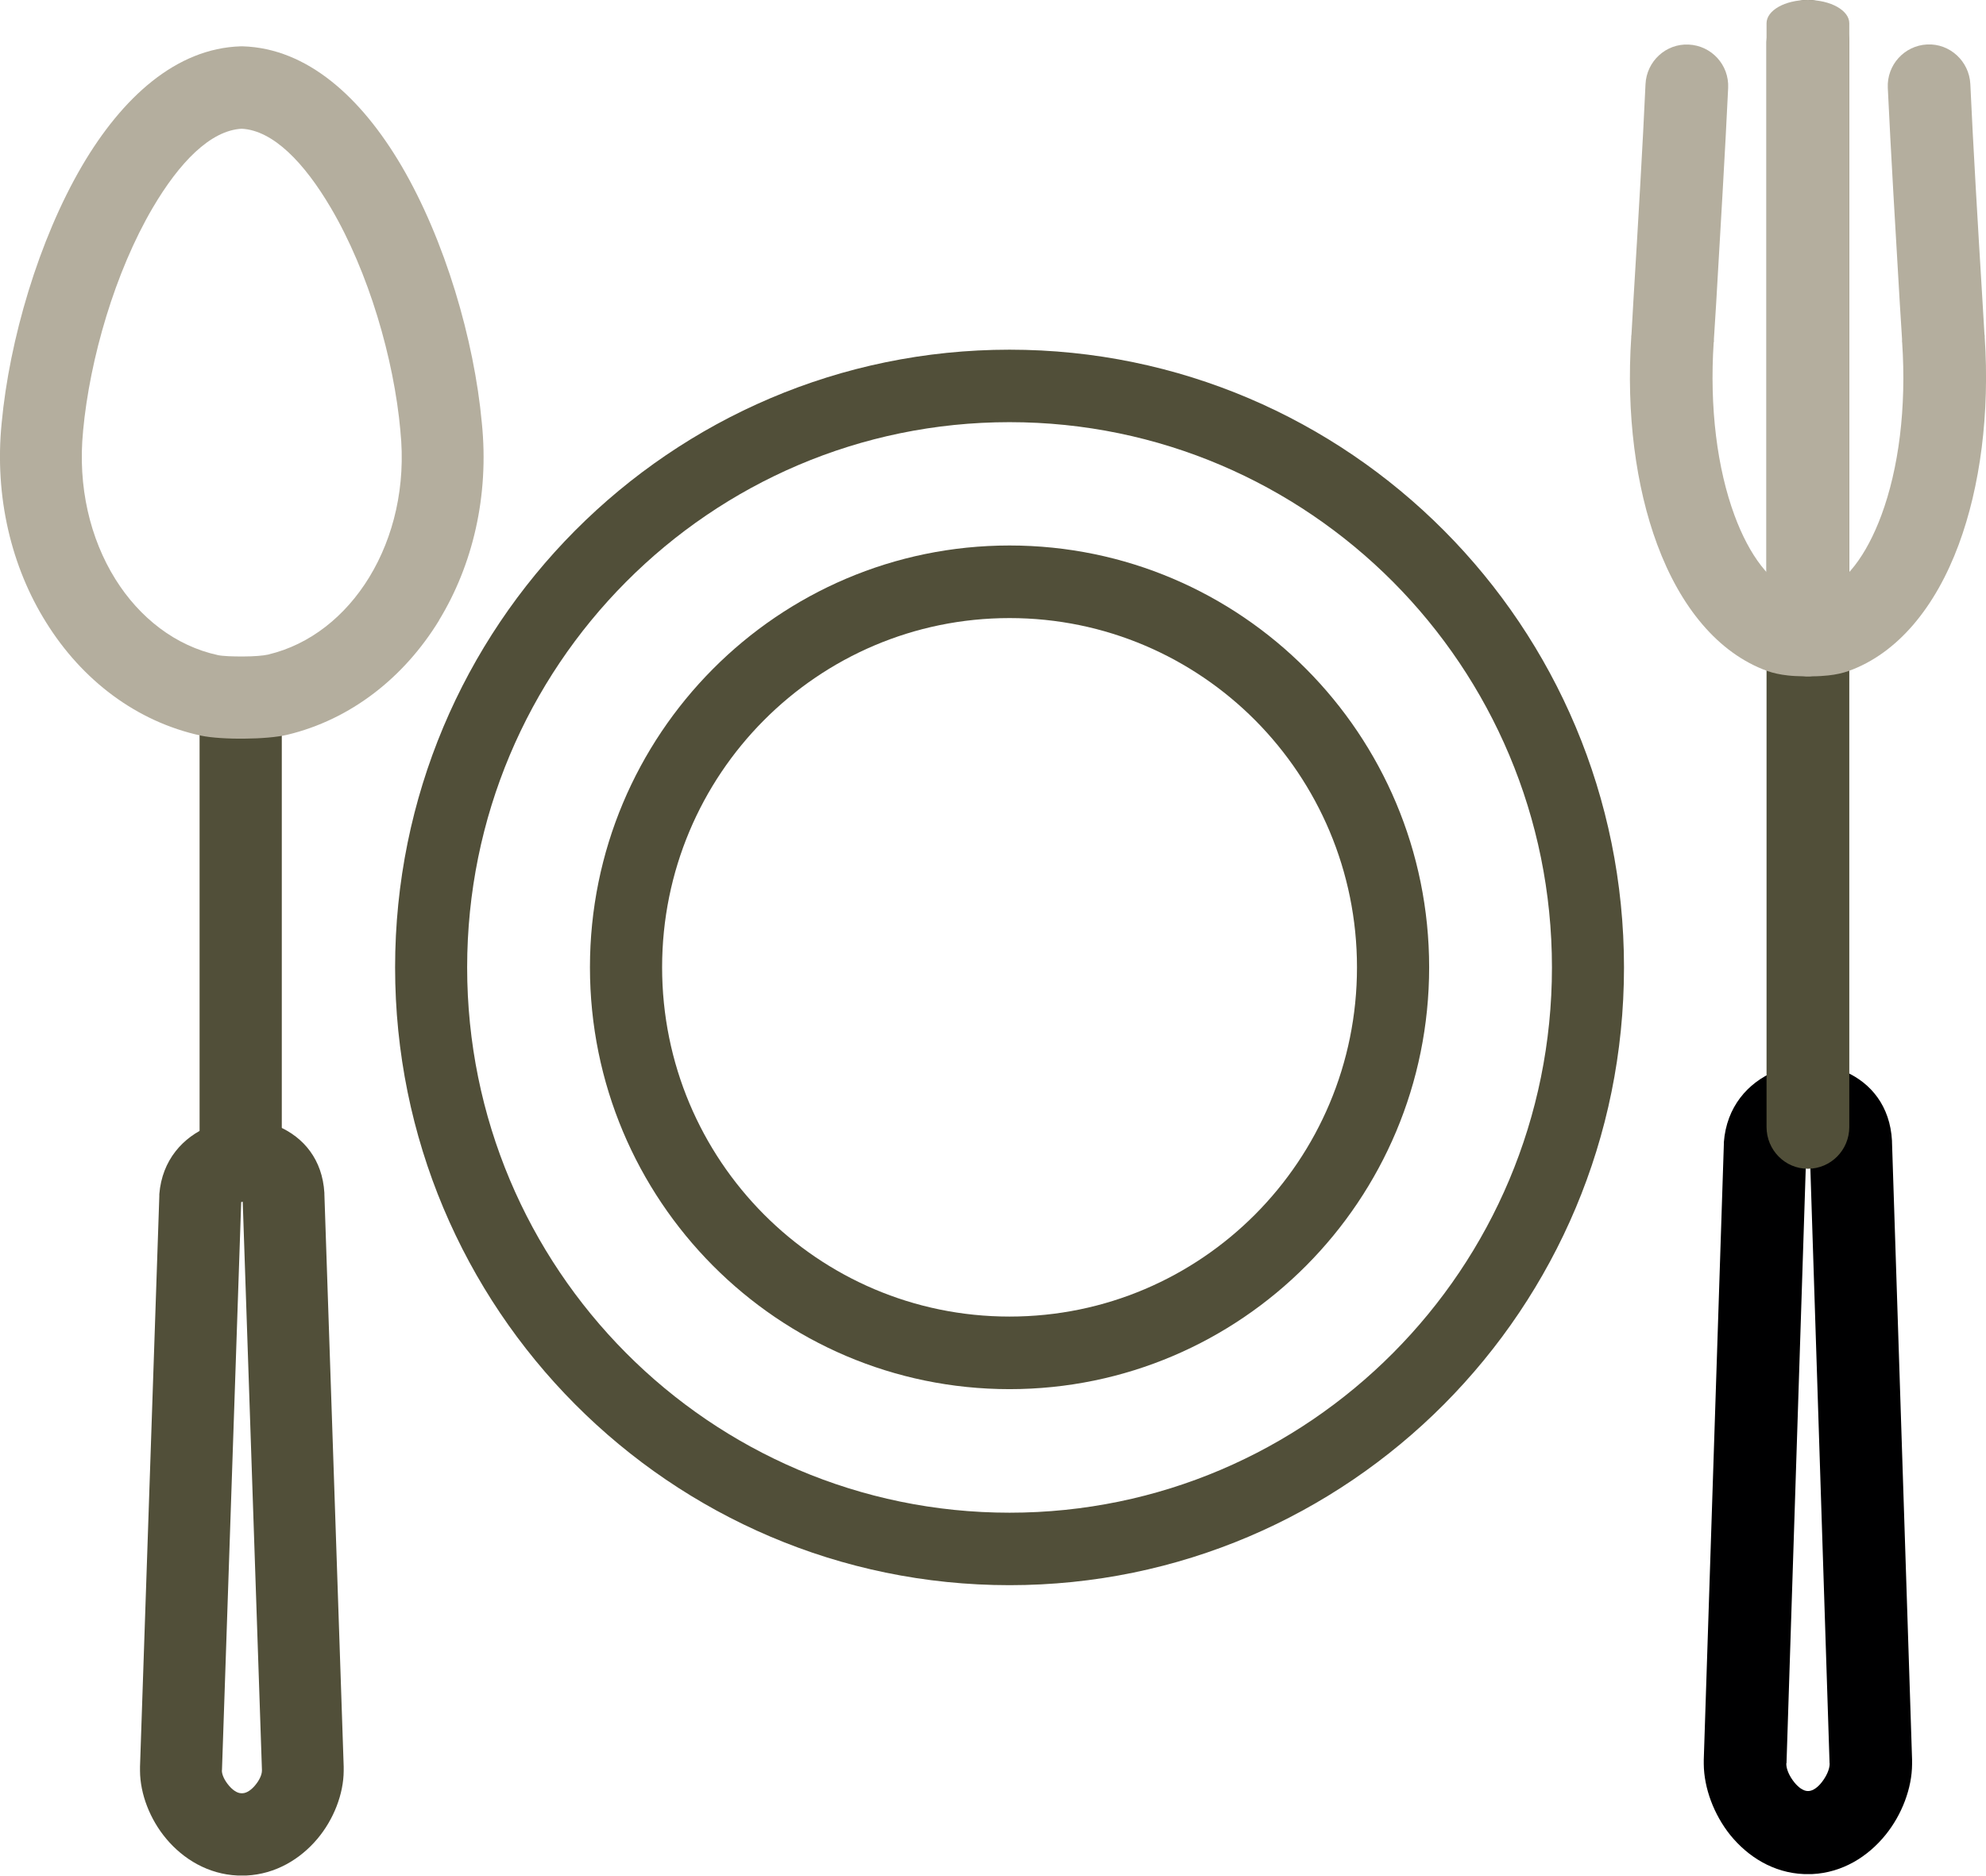
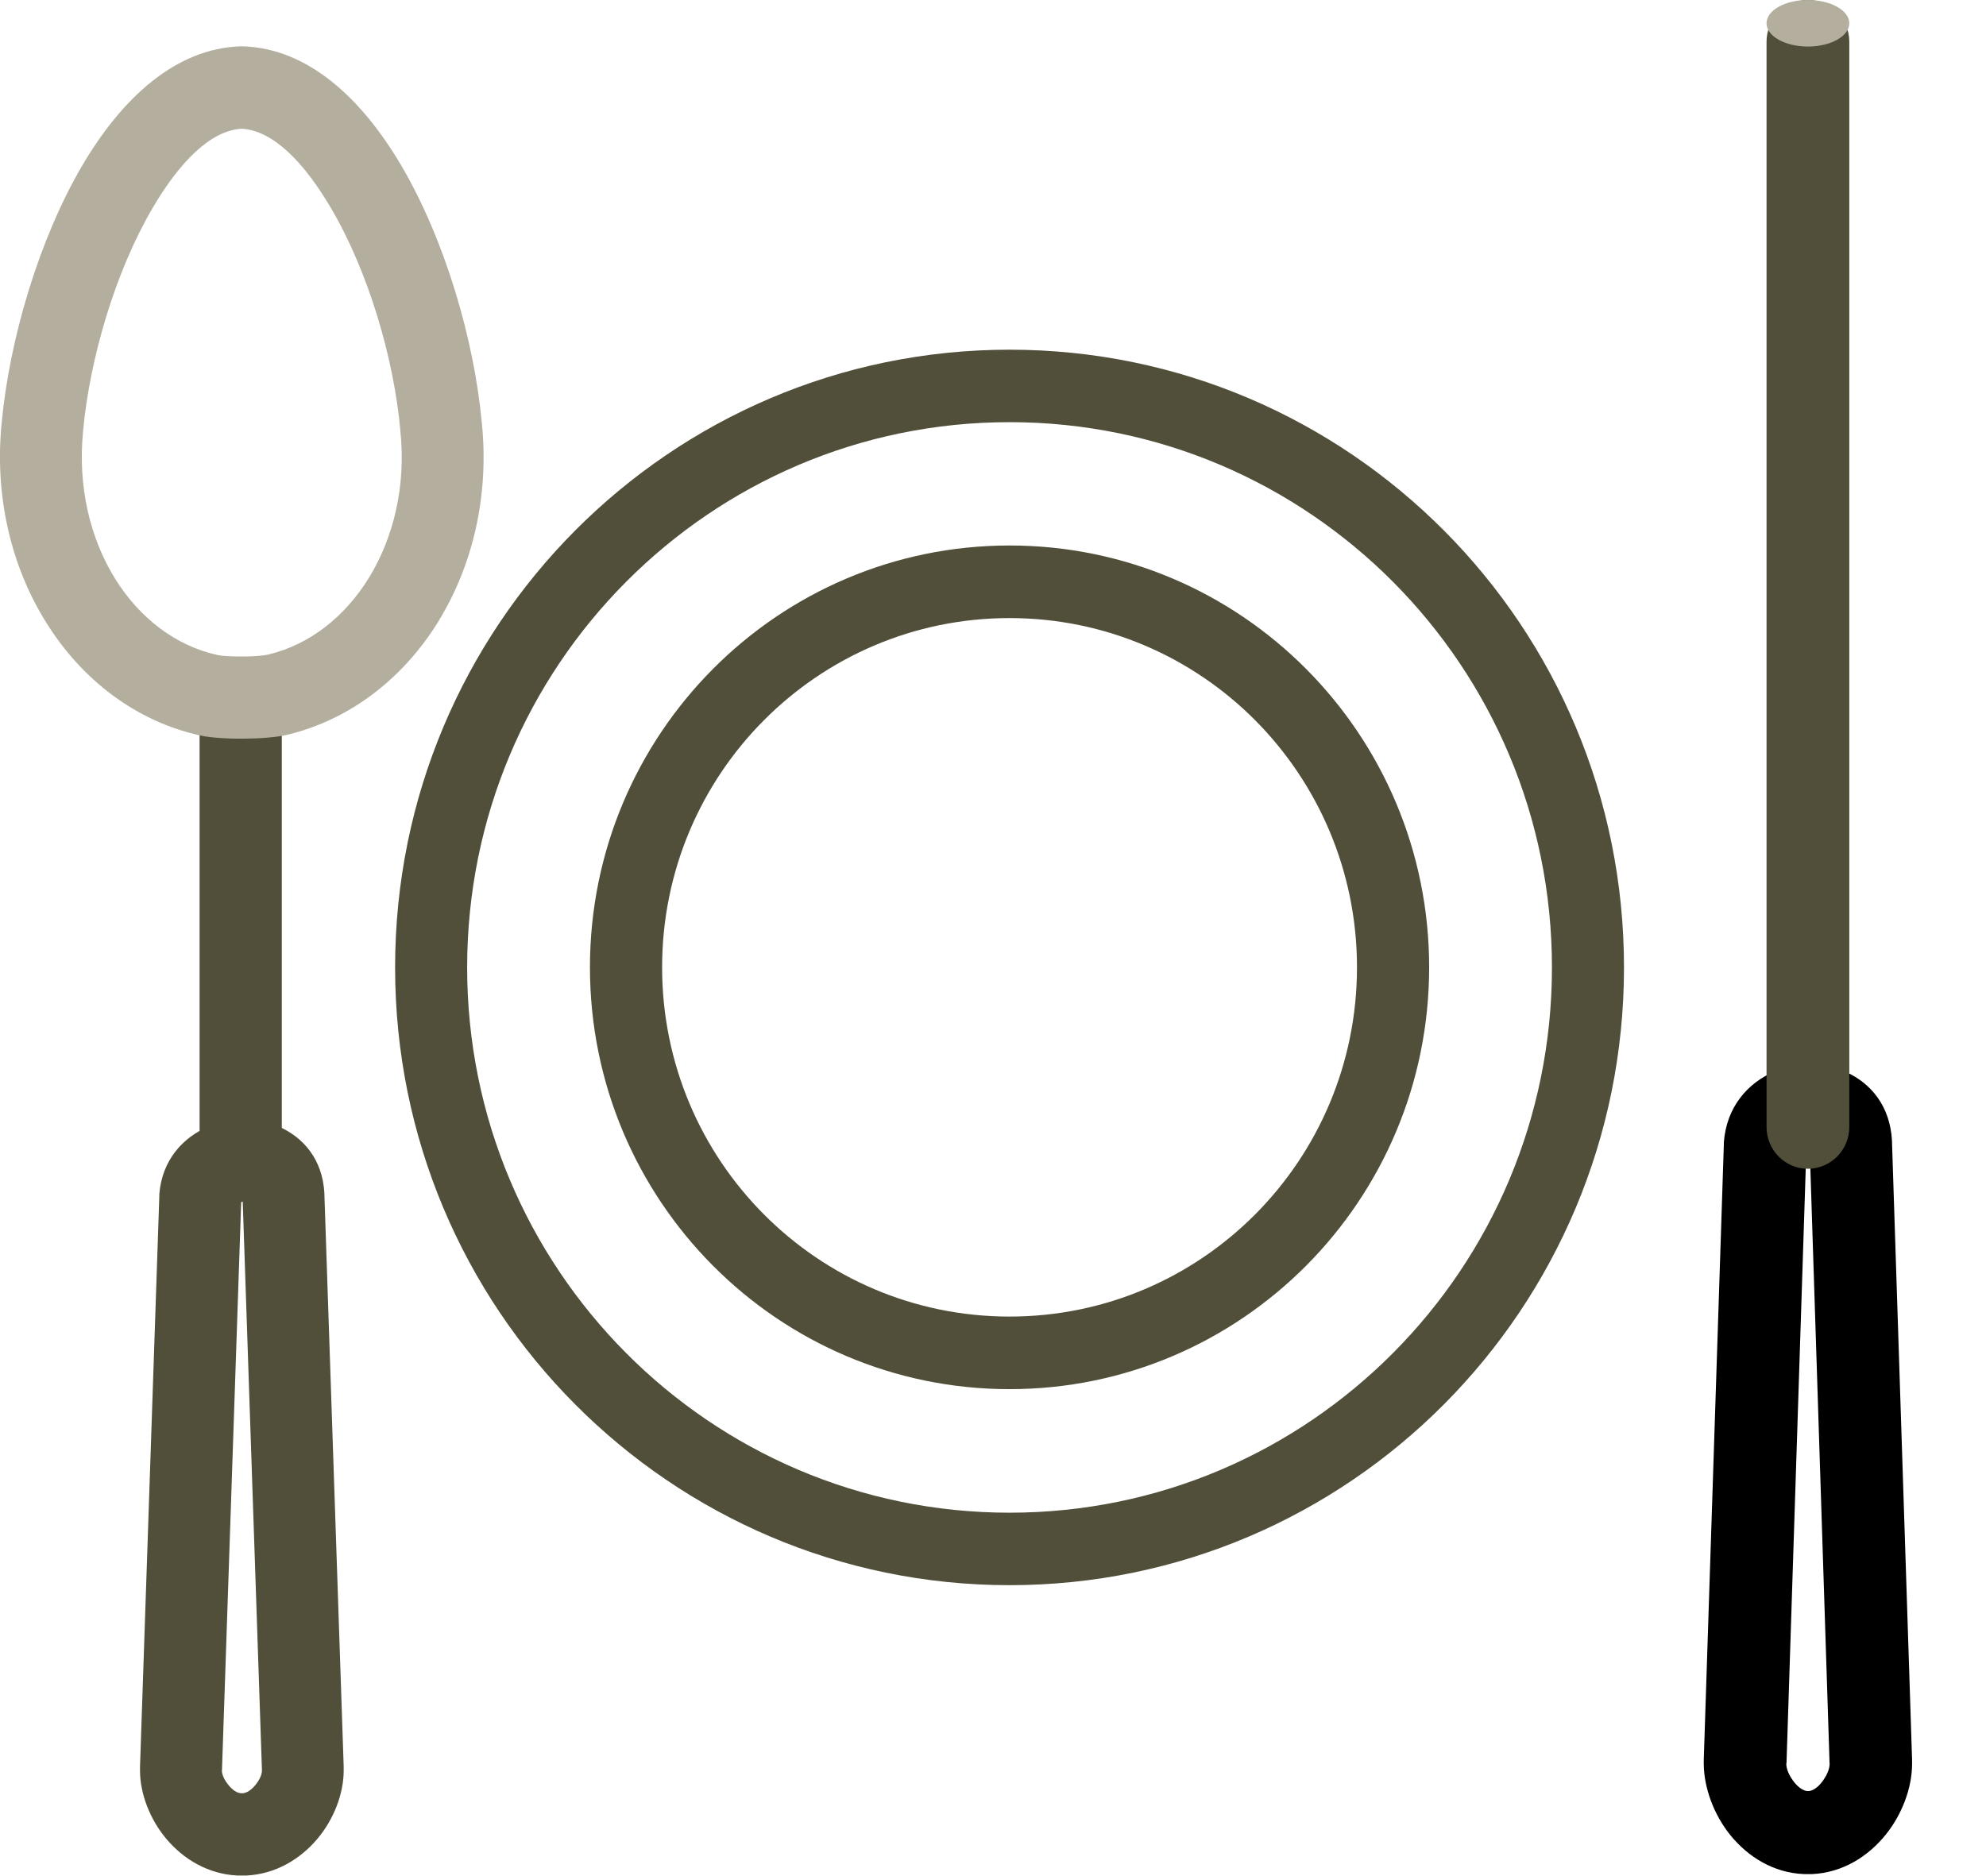
<svg xmlns="http://www.w3.org/2000/svg" id="Camada_2" viewBox="0 0 180 170.03">
  <defs>
    <style>.cls-1,.cls-2{fill:#b4ae9e;}.cls-3,.cls-4{fill:#514f39;}.cls-4,.cls-2,.cls-5{fill-rule:evenodd;}.cls-5{fill:#000001;}</style>
  </defs>
  <g id="Layer_1">
    <g>
      <rect class="cls-3" x="18.09" y="63.42" width="7.45" height="41.18" />
      <path class="cls-3" d="M91.5,31.7c15.38,0,29.3,6.27,39.38,16.4,10.08,10.13,16.31,24.13,16.31,39.6s-6.23,29.46-16.31,39.6c-10.08,10.13-24,16.4-39.38,16.4s-29.3-6.27-39.38-16.4c-10.08-10.13-16.31-24.13-16.31-39.6s6.23-29.46,16.31-39.6c10.08-10.13,24-16.4,39.38-16.4h0Zm34.76,21.05c-8.9-8.94-21.19-14.48-34.76-14.48s-25.86,5.53-34.76,14.48c-8.9,8.94-14.4,21.3-14.4,34.95s5.5,26,14.4,34.95c8.89,8.94,21.19,14.48,34.76,14.48s25.86-5.53,34.76-14.48c8.9-8.94,14.4-21.3,14.4-34.95s-5.5-26-14.4-34.95Z" />
      <path class="cls-3" d="M91.5,49.45c10.5,0,20.01,4.28,26.89,11.2,6.88,6.92,11.14,16.48,11.14,27.04s-4.26,20.12-11.14,27.04c-6.88,6.92-16.39,11.2-26.89,11.2s-20.01-4.28-26.89-11.2c-6.88-6.92-11.14-16.48-11.14-27.04s4.26-20.12,11.14-27.04c6.88-6.92,16.39-11.2,26.89-11.2h0Zm22.27,15.85c-5.7-5.73-13.57-9.27-22.27-9.27s-16.57,3.54-22.27,9.27c-5.7,5.73-9.22,13.65-9.22,22.39s3.52,16.66,9.22,22.39c5.7,5.73,13.57,9.27,22.27,9.27s16.57-3.54,22.27-9.27c5.7-5.73,9.22-13.65,9.22-22.39s-3.53-16.66-9.22-22.39Z" />
      <path class="cls-1" d="M24.33,59.33c3.77-.9,6.97-3.46,9.13-6.99,2.23-3.65,3.34-8.3,2.83-13.25v-.04c-.59-6.54-2.88-14.39-6.3-20.2-2.41-4.1-5.23-7.03-8.08-7.18-2.85,.15-5.66,3.07-8.07,7.17-3.41,5.81-5.7,13.67-6.31,20.22v.03c-.5,5.03,.64,9.74,2.92,13.4,2.2,3.53,5.47,6.07,9.31,6.9,.42,.09,1.35,.13,2.34,.12,.89,0,1.76-.07,2.2-.17h.01Zm15.47-3.1c-3.18,5.2-8.01,9-13.77,10.38h0c-.92,.22-2.41,.34-3.86,.35-1.5,.02-3.05-.08-3.94-.27-5.87-1.27-10.8-5.04-14.05-10.27C1.05,51.42-.52,45.06,.15,38.35h0c.7-7.53,3.35-16.59,7.29-23.32,3.65-6.22,8.54-10.65,14.37-10.83h.2c5.83,.18,10.72,4.61,14.38,10.84,3.94,6.72,6.59,15.76,7.28,23.29h0c.68,6.64-.84,12.92-3.88,17.9Z" />
      <path class="cls-3" d="M20.11,160.48c0,.05,0,0,0,.03,0,.38,.24,.89,.64,1.36,.33,.39,.73,.68,1.1,.69,.06,0,.03,0,.06,0h.03s-.01,0,.06,0c.38-.02,.78-.31,1.11-.7,.4-.47,.63-.98,.63-1.35,0-.04,0,.03,0-.02v-.06l-1.74-51.49s-.09,.02-.14,.03l-1.74,51.46v.04h0Zm-7.42,.06c0-.17,0-.3,0-.38h0l1.75-51.73v-.18c.25-3.1,2.15-5.18,4.54-6.16,.98-.41,2.05-.61,3.12-.61,1.08,0,2.17,.21,3.16,.64,2.25,.99,3.96,2.98,4.14,6.02v.09l1.75,51.91h0c0,.08,0,.22,0,.4-.01,2.08-.9,4.39-2.38,6.15-1.55,1.84-3.78,3.2-6.43,3.33-.09,0-.23,0-.42,0-.17,0-.3,0-.39,0-2.66-.12-4.91-1.48-6.46-3.33-1.48-1.76-2.37-4.07-2.38-6.16Z" />
      <path class="cls-5" d="M154.42,159.92v-.39h0l1.82-55.8v-.17c.24-3.23,2.18-5.4,4.6-6.43h.01c1.01-.43,2.1-.66,3.19-.66s2.23,.23,3.23,.69c2.3,1.03,4.04,3.1,4.21,6.26v.09l1.82,56.01v.41c-.01,2.16-.91,4.56-2.4,6.4-1.59,1.97-3.9,3.43-6.65,3.56h-.75c-2.77-.11-5.08-1.57-6.68-3.54-1.49-1.86-2.38-4.26-2.4-6.43h0Zm7.49-.09c-.01,.06-.01,.03-.01,.06,0,.5,.28,1.13,.74,1.7,.35,.43,.77,.74,1.15,.77h.1s-.01,0,.06,0c.38-.03,.81-.34,1.16-.79,.44-.56,.72-1.19,.72-1.69,0-.01,0,.01-.01-.04v-.04l-1.8-55.78c-.09,0-.17,.01-.24,.06h0s-.06,.03-.06,.06h0l-1.8,55.67v.03Z" />
      <g>
        <path class="cls-4" d="M167.61,3.79c0-2.09-1.67-3.79-3.76-3.79s-3.74,1.7-3.74,3.79V102.16c0,2.09,1.67,3.79,3.74,3.79,2.09,0,3.76-1.7,3.76-3.79V3.79Z" />
-         <path class="cls-2" d="M167.61,2.11c0-1.16-1.67-2.11-3.76-2.11s-3.74,.95-3.74,2.11V56.96c0,1.16,1.67,2.11,3.74,2.11,2.09,0,3.76-.95,3.76-2.11V2.11Z" />
+         <path class="cls-2" d="M167.61,2.11c0-1.16-1.67-2.11-3.76-2.11s-3.74,.95-3.74,2.11c0,1.16,1.67,2.11,3.74,2.11,2.09,0,3.76-.95,3.76-2.11V2.11Z" />
      </g>
-       <path class="cls-2" d="M179.88,30.5h.01c-.01-.07-.01-.14-.03-.21l-.19-3.19c-.4-6.55-.85-14.15-1.09-19.48-.1-2.07-1.86-3.69-3.91-3.59-2.07,.1-3.67,1.86-3.57,3.94,.27,5.75,.71,13.16,1.09,19.57l.2,3.19v.29h.01c.4,5.95-.31,11.46-1.89,15.71-1.35,3.62-3.25,6.17-5.5,6.99-.04,.01-.03,0-.17,.01-.29,.04-.59,.05-.84,.06-.05,0-.1,0-.15,0s-.1,0-.14,0c-.26,0-.54-.02-.83-.06-.14-.01-.13,0-.17-.01-2.25-.81-4.16-3.37-5.5-6.99-1.57-4.25-2.28-9.76-1.89-15.71h.02c0-.1,0-.19,0-.29l.2-3.17c.37-6.4,.82-13.84,1.09-19.58,.1-2.09-1.5-3.84-3.58-3.94-2.06-.1-3.81,1.51-3.91,3.59-.24,5.33-.69,12.94-1.09,19.5l-.18,3.17c-.01,.07-.01,.14-.03,.21h.01c-.47,7,.41,13.62,2.35,18.85,2.1,5.67,5.52,9.85,9.96,11.46,.55,.2,1.21,.34,1.87,.41,.41,.05,.9,.07,1.41,.08,.14,.02,.28,.02,.42,.02s.28,0,.42-.02c.52,0,1.01-.04,1.42-.08,.67-.07,1.32-.21,1.87-.41,4.44-1.61,7.86-5.79,9.96-11.46,1.94-5.23,2.82-11.85,2.35-18.85Z" />
    </g>
  </g>
</svg>